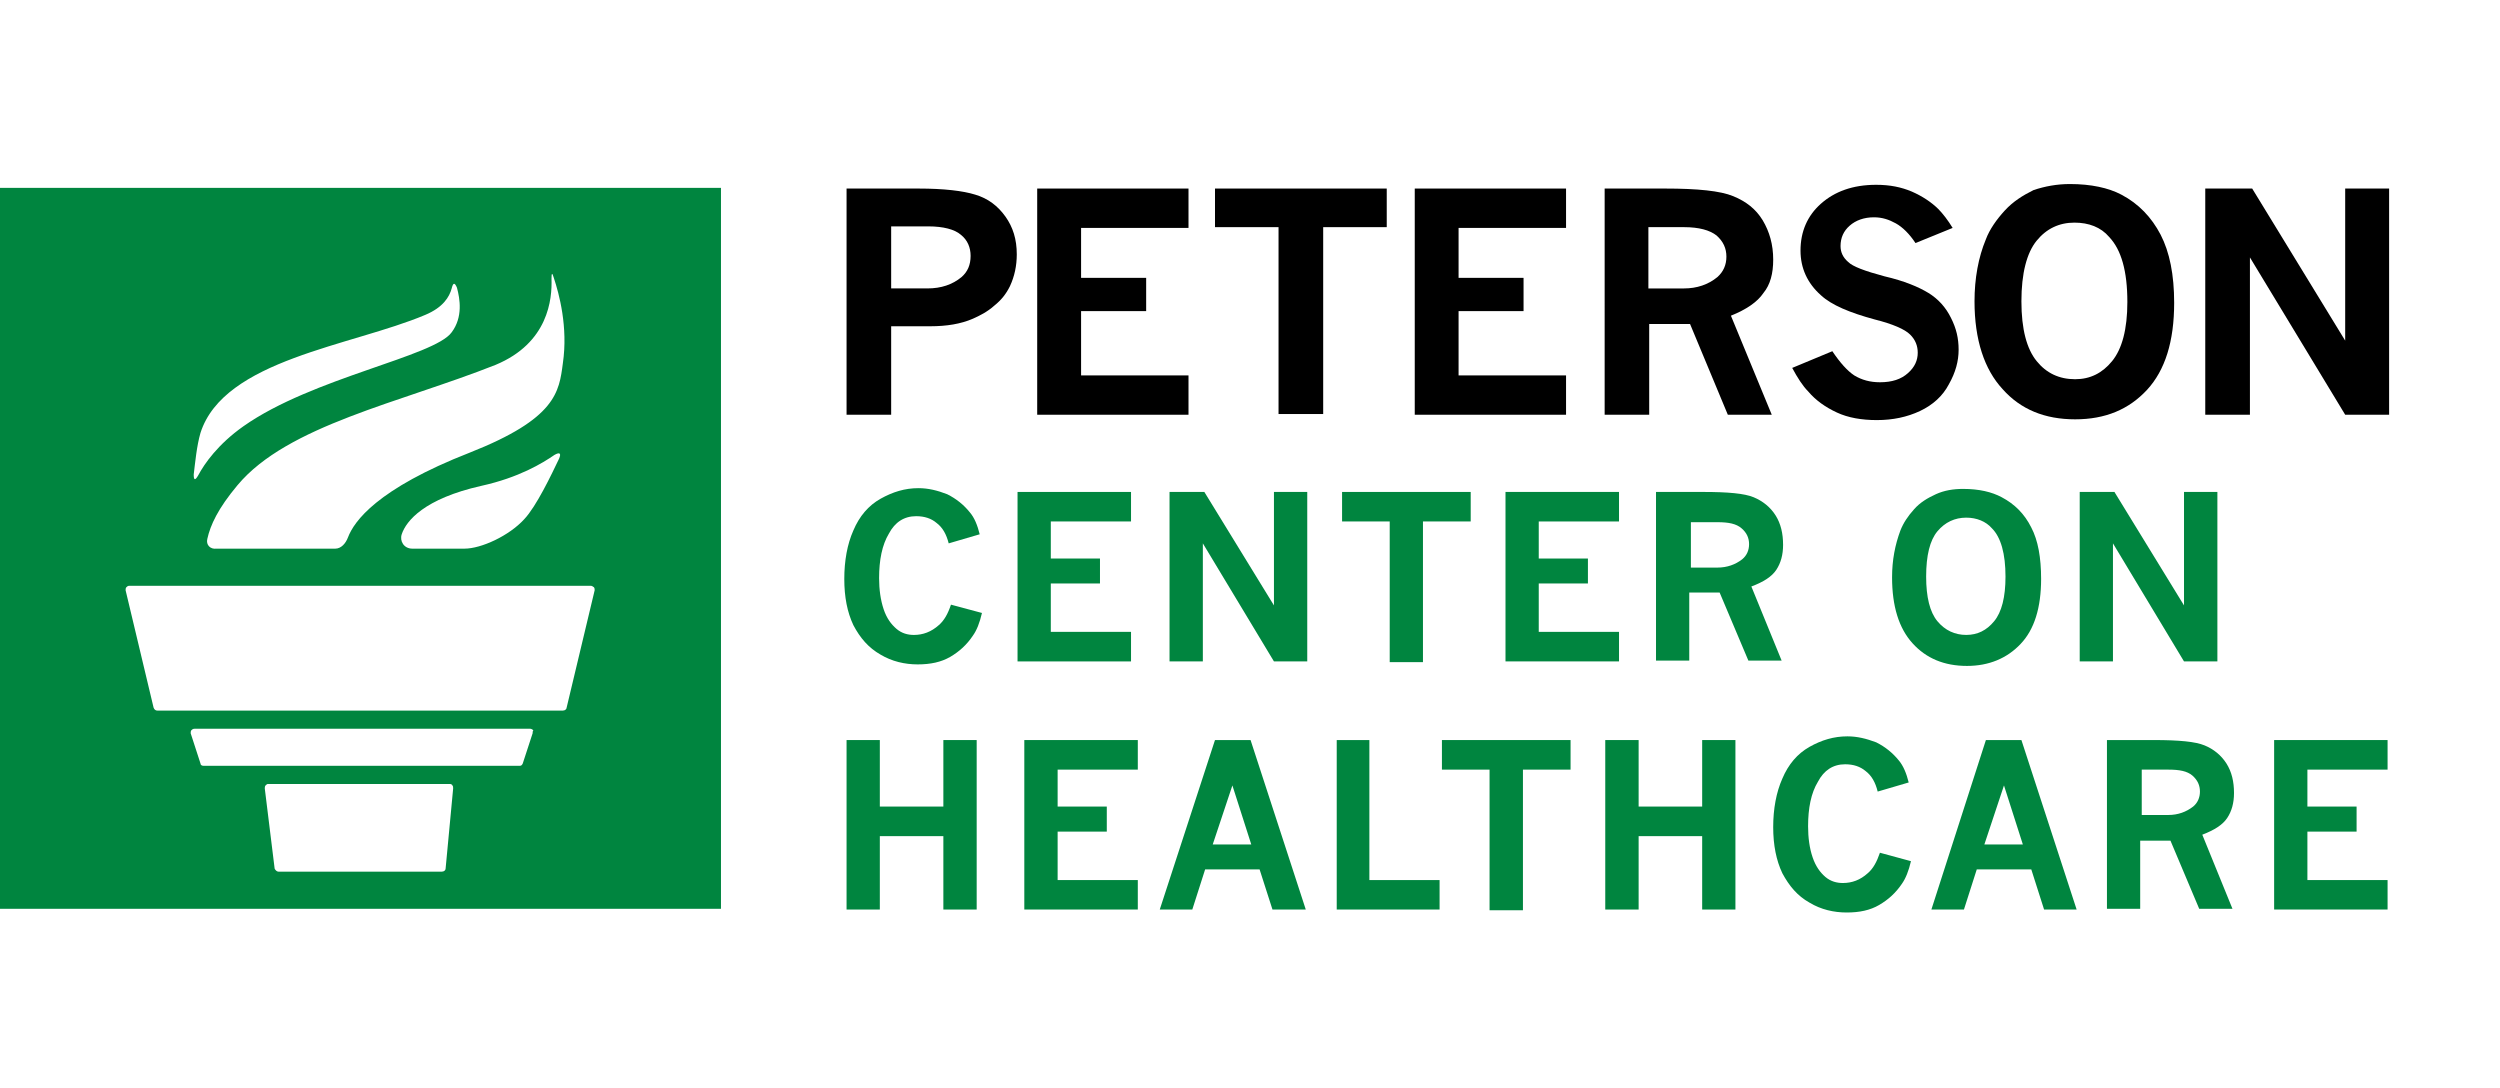
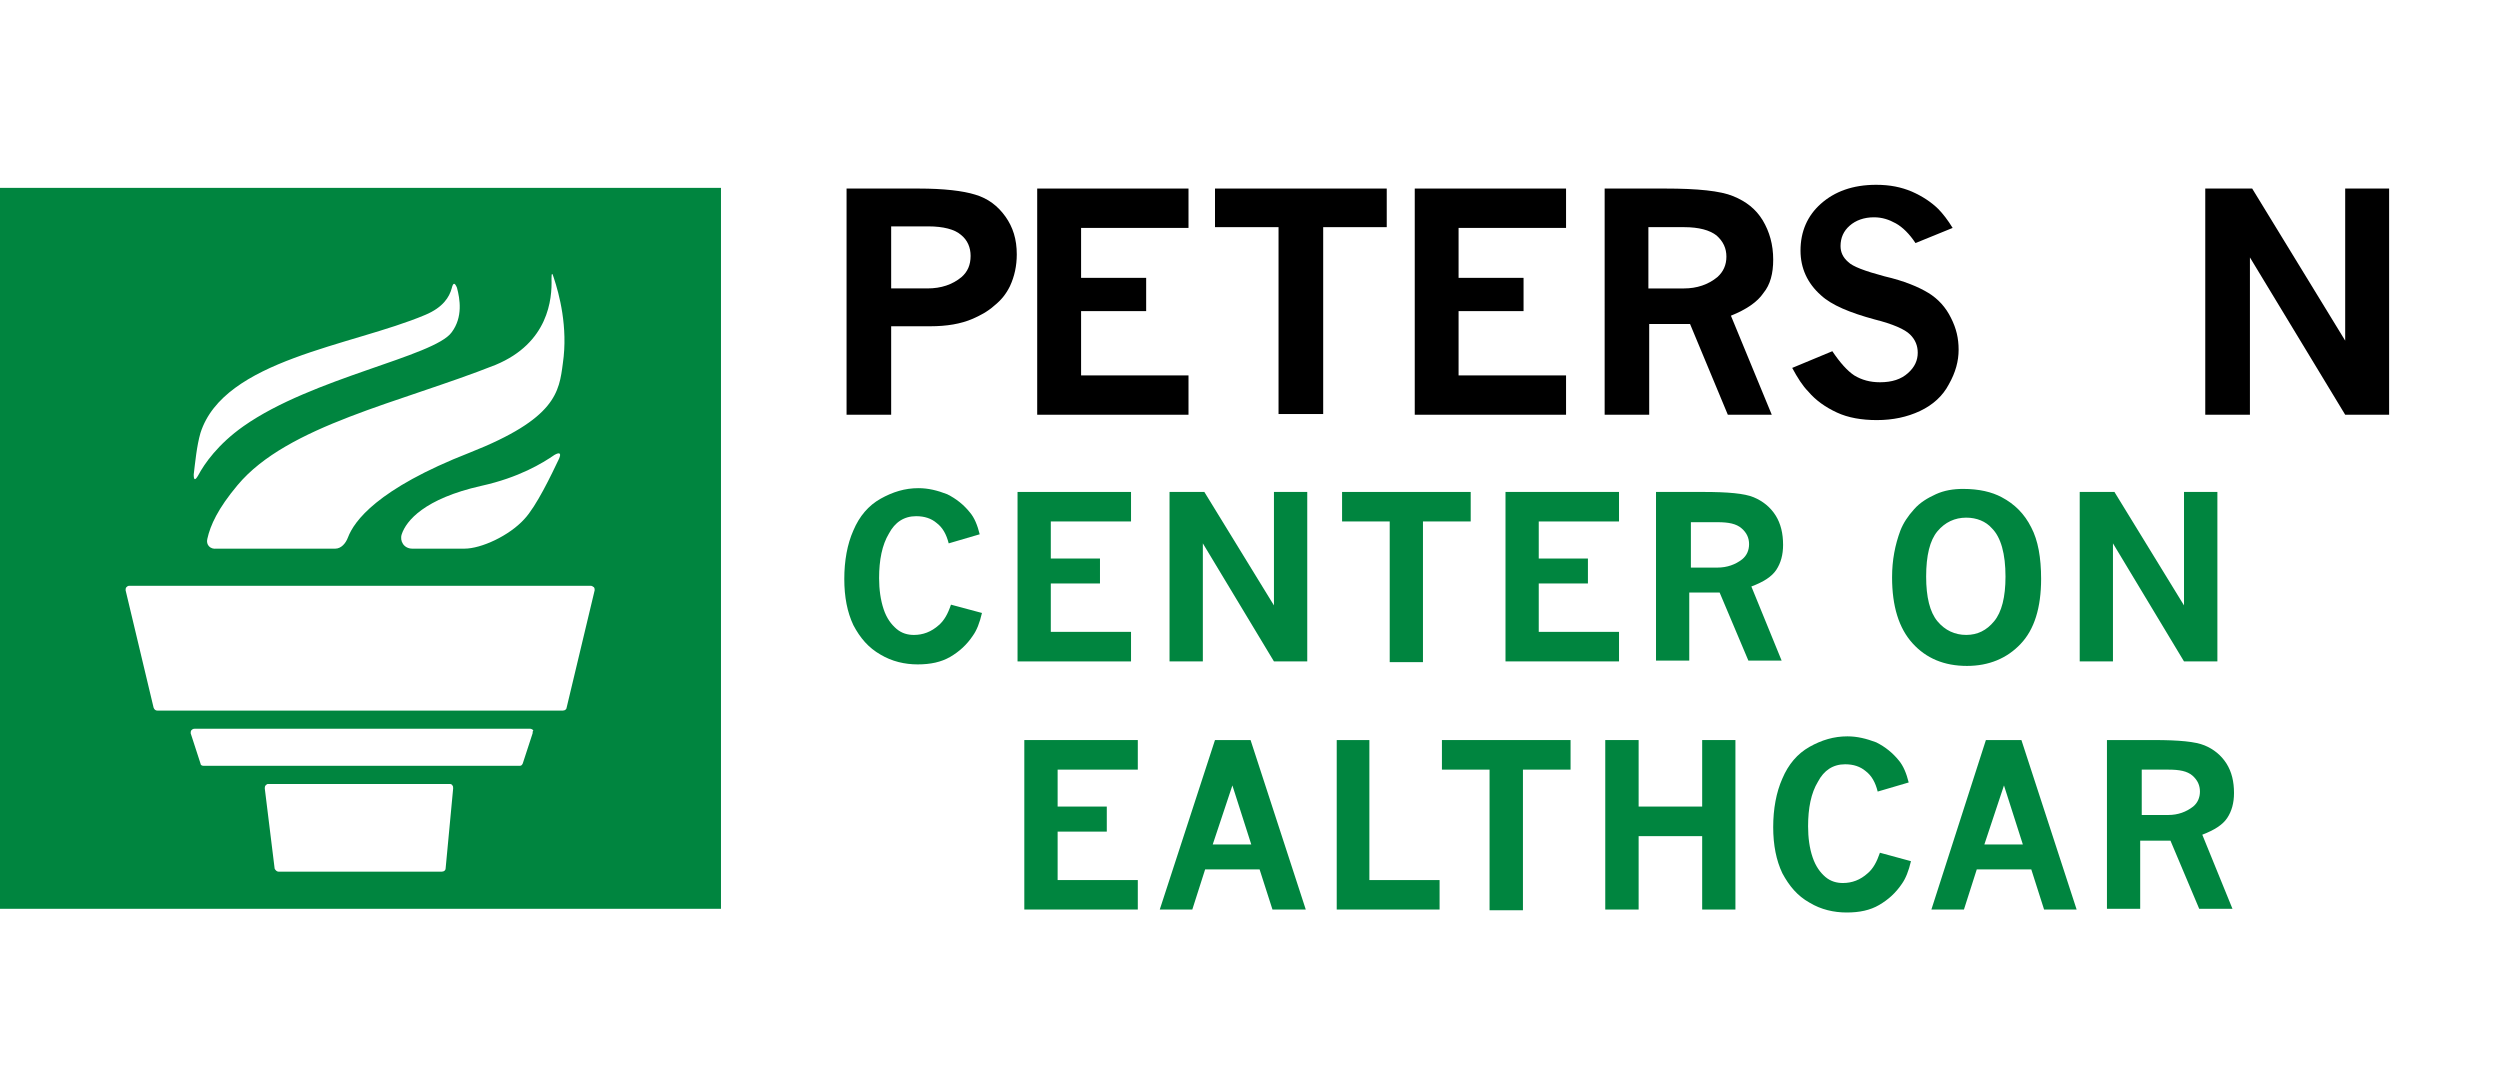
<svg xmlns="http://www.w3.org/2000/svg" version="1.1" x="0px" y="0px" width="200px" height="87px" viewBox="0 -14.723 200 87" enable-background="new 0 -14.723 200 87" xml:space="preserve">
  <defs>
</defs>
  <path fill="#00853F" d="M0,0.304v57.678h57.678V0.304H0z M44.12,7.563c0-0.484,0.061-0.484,0.185-0.057  c0.422,1.269,1.15,3.934,0.723,6.837c-0.3,2.299-0.542,4.418-7.44,7.141c-7.445,2.907-9.263,5.509-9.748,6.779  c-0.181,0.483-0.542,0.907-1.026,0.907h-9.502c-0.484,0.063-0.849-0.3-0.726-0.784c0.242-1.093,0.846-2.423,2.418-4.298  c3.995-4.78,13.016-6.595,20.641-9.621C43.877,12.708,44.181,9.198,44.12,7.563z M44.727,21.968  c-0.607,1.272-1.814,3.813-2.783,4.84c-1.212,1.335-3.45,2.361-4.784,2.361c-1.331,0-3.692,0-4.176,0  c-0.666,0-1.027-0.603-0.846-1.15c0.362-1.087,1.814-2.845,6.356-3.871c3.026-0.666,4.899-1.815,5.868-2.48  C44.789,21.426,44.908,21.544,44.727,21.968z M16.038,19.91c1.877-5.872,12.105-6.959,17.977-9.44  c1.453-0.607,1.938-1.454,2.119-2.119c0.119-0.484,0.242-0.484,0.422-0.062c0.243,0.908,0.485,2.361-0.422,3.572  c-1.393,1.938-11.137,3.63-16.646,7.507c-2.058,1.449-3.146,3.021-3.629,3.934c-0.243,0.422-0.362,0.422-0.362-0.063  C15.615,22.271,15.738,20.941,16.038,19.91z M35.648,54.77c0,0.124-0.124,0.239-0.303,0.239H22.272c-0.12,0-0.239-0.115-0.3-0.239  l-0.789-6.413c0-0.065,0-0.18,0.062-0.246c0.062-0.057,0.119-0.115,0.181-0.115H36.01c0.061,0,0.181,0.059,0.181,0.115  c0.061,0.066,0.061,0.123,0.061,0.246L35.648,54.77z M42.609,43.94l-0.788,2.414c-0.062,0.131-0.12,0.188-0.242,0.188H16.28  c-0.119,0-0.242-0.058-0.242-0.188l-0.784-2.414c0-0.066,0-0.181,0.057-0.247c0.062-0.058,0.124-0.115,0.243-0.115h26.874  c0.058,0,0.181,0.058,0.242,0.115C42.609,43.759,42.609,43.874,42.609,43.94z M45.331,41.885c0,0.116-0.119,0.239-0.304,0.239  H12.589c-0.119,0-0.242-0.058-0.303-0.239l-2.238-9.387c0-0.062,0-0.18,0.061-0.242c0.062-0.06,0.119-0.117,0.242-0.117h36.918  c0.061,0,0.181,0.058,0.243,0.117c0.061,0.063,0.061,0.181,0.061,0.242L45.331,41.885z" />
  <path d="M67.725,0.361h5.749c2.057,0,3.572,0.185,4.537,0.485c1.031,0.304,1.819,0.907,2.423,1.757  c0.603,0.846,0.908,1.814,0.908,3.026c0,0.907-0.181,1.753-0.546,2.542c-0.3,0.604-0.666,1.088-1.27,1.572  c-0.545,0.485-1.149,0.789-1.695,1.031c-0.969,0.423-2.119,0.604-3.389,0.604h-3.149v7.079h-3.568V0.361z M71.293,3.449v4.902h2.907  c1.088,0,1.996-0.304,2.722-0.907c0.485-0.423,0.727-0.969,0.727-1.696c0-0.665-0.242-1.269-0.788-1.696  c-0.484-0.422-1.393-0.665-2.6-0.665h-2.968V3.449z" />
  <path d="M82.976,0.361H95.08v3.149h-8.593v3.995h5.206v2.661h-5.206v5.144h8.593v3.146H82.976V0.361z" />
  <path d="M97.199,0.361h13.74v3.088h-5.084v14.95h-3.572V3.449h-5.083V0.361z" />
  <path d="M113.18,0.361h12.104v3.149h-8.598v3.995h5.198v2.661h-5.198v5.144h8.598v3.146H113.18V0.361z" />
  <path d="M128.306,0.361h4.903c2.604,0,4.418,0.185,5.444,0.608c1.035,0.423,1.814,1.027,2.365,1.934  c0.542,0.911,0.838,1.938,0.838,3.149c0,1.089-0.23,1.996-0.779,2.661c-0.485,0.727-1.389,1.334-2.604,1.819l3.268,7.924h-3.515  l-3.022-7.259h-3.268v7.259h-3.564V0.361H128.306z M131.871,3.511v4.841h2.849c1.026,0,1.938-0.304,2.669-0.907  c0.477-0.423,0.723-0.969,0.723-1.634c0-0.666-0.246-1.212-0.788-1.696c-0.542-0.423-1.396-0.666-2.604-0.666h-2.849V3.511z" />
  <path d="M146.587,13.374c0.607,0.908,1.206,1.577,1.757,1.938c0.6,0.362,1.265,0.546,2.053,0.546c0.97,0,1.692-0.242,2.234-0.727  c0.55-0.485,0.788-1.03,0.788-1.634c0-0.545-0.18-1.031-0.608-1.454c-0.418-0.422-1.386-0.846-2.84-1.211  c-1.996-0.542-3.45-1.15-4.296-1.934c-1.093-0.969-1.634-2.181-1.634-3.573c0-1.511,0.541-2.783,1.634-3.752  s2.538-1.512,4.419-1.512c1.091,0,1.995,0.181,2.85,0.542c0.838,0.366,1.567,0.85,2.118,1.393c0.361,0.365,0.78,0.907,1.149,1.515  l-2.972,1.211c-0.478-0.727-1.028-1.273-1.577-1.577c-0.542-0.3-1.084-0.484-1.748-0.484c-0.79,0-1.454,0.242-1.939,0.669  c-0.485,0.423-0.732,0.965-0.732,1.633c0,0.485,0.19,0.908,0.609,1.27c0.361,0.365,1.33,0.727,2.906,1.149  c1.577,0.365,2.728,0.85,3.516,1.331c0.788,0.484,1.389,1.149,1.806,1.999c0.428,0.847,0.609,1.635,0.609,2.542  c0,0.908-0.239,1.815-0.79,2.784c-0.476,0.907-1.265,1.634-2.299,2.119c-1.026,0.484-2.175,0.727-3.449,0.727  c-1.207,0-2.299-0.185-3.202-0.607c-0.912-0.423-1.691-0.969-2.3-1.692c-0.427-0.427-0.854-1.092-1.273-1.876L146.587,13.374z" />
-   <path d="M165.59,0c1.691,0,3.088,0.304,4.114,0.846c1.388,0.727,2.422,1.819,3.146,3.207c0.722,1.396,1.083,3.211,1.083,5.449  c0,3.087-0.722,5.387-2.168,6.96c-1.461,1.572-3.333,2.361-5.756,2.361s-4.362-0.789-5.807-2.423  c-1.453-1.573-2.241-3.934-2.241-7.018c0-1.819,0.305-3.51,0.911-4.964c0.295-0.788,0.847-1.573,1.511-2.299  c0.666-0.726,1.445-1.211,2.3-1.634C163.586,0.181,164.556,0,165.59,0z M165.951,3.087c-1.216,0-2.242,0.485-3.022,1.45  c-0.788,0.969-1.216,2.604-1.216,4.844c0,2.239,0.428,3.811,1.216,4.78c0.78,0.969,1.807,1.453,3.08,1.453  c1.206,0,2.176-0.484,2.964-1.453c0.789-0.97,1.216-2.542,1.216-4.722c0-2.48-0.484-4.176-1.453-5.202  C168.069,3.449,167.102,3.087,165.951,3.087z" />
  <path d="M176.421,0.361h3.754l7.44,12.167V0.361h3.514v18.095h-3.514l-7.621-12.585v12.585h-3.573V0.361z" />
  <path fill="#00853F" d="M78.557,34.314c-0.181,0.788-0.423,1.396-0.726,1.814c-0.485,0.73-1.088,1.274-1.815,1.701  c-0.727,0.418-1.573,0.6-2.604,0.6c-1.026,0-2.058-0.238-2.964-0.78c-0.969-0.551-1.635-1.33-2.181-2.365  c-0.485-1.034-0.723-2.238-0.723-3.691c0-1.454,0.238-2.784,0.723-3.873c0.484-1.149,1.211-2,2.181-2.545  c0.969-0.542,1.938-0.845,3.026-0.845c0.788,0,1.511,0.18,2.299,0.484c0.726,0.361,1.33,0.846,1.815,1.453  c0.365,0.423,0.608,1.026,0.788,1.753l-2.48,0.727c-0.184-0.727-0.484-1.268-0.969-1.633c-0.423-0.361-0.969-0.542-1.634-0.542  c-0.97,0-1.696,0.48-2.18,1.391c-0.546,0.908-0.785,2.116-0.785,3.569c0,0.906,0.12,1.757,0.362,2.48  c0.243,0.73,0.604,1.207,1.031,1.575c0.423,0.362,0.908,0.485,1.392,0.485c0.723,0,1.392-0.246,1.996-0.788  c0.423-0.361,0.726-0.903,0.969-1.634L78.557,34.314z" />
  <path fill="#00853F" d="M81.403,24.633h9.079v2.36h-6.418v2.966h3.934v1.996h-3.934v3.871h6.418v2.365h-9.079V24.633z" />
  <path fill="#00853F" d="M93.507,24.633h2.841l5.568,9.077v-9.077h2.664v13.558h-2.664l-5.688-9.445v9.445h-2.665V24.633H93.507z" />
  <path fill="#00853F" d="M107.366,24.633h10.29v2.36h-3.819v11.255h-2.66V26.993h-3.811V24.633z" />
  <path fill="#00853F" d="M120.439,24.633h9.082v2.36H123.1v2.966h3.934v1.996H123.1v3.871h6.422v2.365h-9.082V24.633z" />
  <path fill="#00853F" d="M132.602,24.633h3.638c1.987,0,3.318,0.118,4.049,0.423c0.73,0.303,1.338,0.788,1.757,1.452  c0.42,0.666,0.601,1.454,0.601,2.361c0,0.784-0.181,1.45-0.543,1.995c-0.361,0.546-1.025,0.97-1.995,1.332l2.422,5.929h-2.661  l-2.299-5.444h-2.43v5.444h-2.66V24.633H132.602z M135.271,27.051v3.633h2.118c0.781,0,1.445-0.242,1.987-0.664  c0.37-0.304,0.55-0.727,0.55-1.211s-0.18-0.908-0.606-1.272c-0.42-0.362-1.026-0.485-1.931-0.485H135.271z" />
  <path fill="#00853F" d="M157.049,24.39c1.281,0,2.299,0.243,3.088,0.666c1.034,0.545,1.822,1.33,2.366,2.422  c0.541,1.026,0.786,2.417,0.786,4.114c0,2.299-0.542,4.052-1.643,5.202c-1.083,1.15-2.537,1.757-4.286,1.757  c-1.822,0-3.269-0.606-4.359-1.814c-1.093-1.207-1.635-2.965-1.635-5.268c0-1.392,0.238-2.6,0.665-3.75  c0.238-0.607,0.6-1.149,1.092-1.696c0.477-0.546,1.085-0.907,1.749-1.21C155.538,24.509,156.26,24.39,157.049,24.39z   M157.295,26.689c-0.902,0-1.69,0.362-2.299,1.089c-0.608,0.727-0.904,1.938-0.904,3.632c0,1.635,0.296,2.839,0.904,3.569  s1.396,1.092,2.299,1.092c0.903,0,1.635-0.361,2.234-1.092c0.607-0.73,0.911-1.935,0.911-3.569c0-1.818-0.36-3.148-1.093-3.875  C158.872,26.993,158.142,26.689,157.295,26.689z" />
  <path fill="#00853F" d="M166.313,24.633h2.842l5.566,9.077v-9.077h2.67v13.558h-2.67l-5.684-9.445v9.445h-2.66V24.633H166.313z" />
-   <path fill="#00853F" d="M67.725,44.481h2.661v5.321h5.083v-5.321h2.665V58.04h-2.665v-5.872h-5.083v5.872h-2.661V44.481z" />
  <path fill="#00853F" d="M81.945,44.481h9.079v2.366H84.61v2.955h3.933v2.004H84.61v3.876h6.414v2.357h-9.079V44.481z" />
  <path fill="#00853F" d="M97.199,44.481h2.846l4.417,13.559h-2.664l-1.031-3.212h-4.356l-1.027,3.212h-2.603L97.199,44.481z   M98.591,48.111l-1.573,4.723h3.084L98.591,48.111z" />
  <path fill="#00853F" d="M106.881,44.481h2.669v11.201h5.617v2.357h-8.229V44.481H106.881z" />
  <path fill="#00853F" d="M115.355,44.481h10.29v2.366h-3.81v11.25h-2.67v-11.25h-3.811V44.481z" />
  <path fill="#00853F" d="M128.421,44.481h2.669v5.321h5.084v-5.321h2.66V58.04h-2.66v-5.872h-5.084v5.872h-2.669V44.481z" />
  <path fill="#00853F" d="M152.877,54.171c-0.18,0.78-0.427,1.389-0.723,1.807c-0.492,0.73-1.092,1.273-1.824,1.699  c-0.722,0.42-1.567,0.6-2.595,0.6c-1.033,0-2.061-0.237-2.972-0.788c-0.969-0.542-1.626-1.331-2.177-2.357  c-0.484-1.025-0.73-2.242-0.73-3.687c0-1.453,0.246-2.792,0.73-3.876c0.484-1.149,1.208-1.996,2.177-2.545  c0.971-0.543,1.938-0.839,3.029-0.839c0.789,0,1.511,0.181,2.301,0.477c0.73,0.362,1.331,0.855,1.814,1.453  c0.361,0.428,0.607,1.028,0.789,1.759l-2.481,0.729c-0.18-0.729-0.484-1.28-0.969-1.643c-0.428-0.359-0.97-0.541-1.635-0.541  c-0.968,0-1.698,0.485-2.176,1.396c-0.551,0.904-0.788,2.119-0.788,3.565c0,0.911,0.115,1.757,0.361,2.479  c0.247,0.729,0.606,1.215,1.026,1.576c0.427,0.36,0.912,0.483,1.396,0.483c0.723,0,1.387-0.237,1.995-0.788  c0.427-0.361,0.723-0.91,0.969-1.634L152.877,54.171z" />
  <path fill="#00853F" d="M158.872,44.481h2.841l4.418,13.559h-2.604l-1.024-3.212h-4.361l-1.027,3.212h-2.604L158.872,44.481z   M160.318,48.111l-1.569,4.723h3.079L160.318,48.111z" />
  <path fill="#00853F" d="M168.678,44.481h3.629c1.997,0,3.326,0.123,4.058,0.428c0.723,0.296,1.329,0.787,1.749,1.445  c0.427,0.673,0.606,1.461,0.606,2.365c0,0.788-0.18,1.453-0.549,2.004c-0.362,0.541-1.019,0.959-1.988,1.33l2.415,5.929h-2.661  l-2.3-5.453h-2.422v5.453h-2.659V44.481H168.678z M171.339,46.847v3.629h2.118c0.789,0,1.444-0.247,1.995-0.674  c0.361-0.295,0.543-0.723,0.543-1.199c0-0.492-0.182-0.91-0.601-1.28c-0.427-0.362-1.034-0.476-1.938-0.476H171.339z" />
-   <path fill="#00853F" d="M181.931,44.481h9.075v2.366h-6.414v2.955h3.935v2.004h-3.935v3.876h6.414v2.357h-9.075V44.481z" />
</svg>